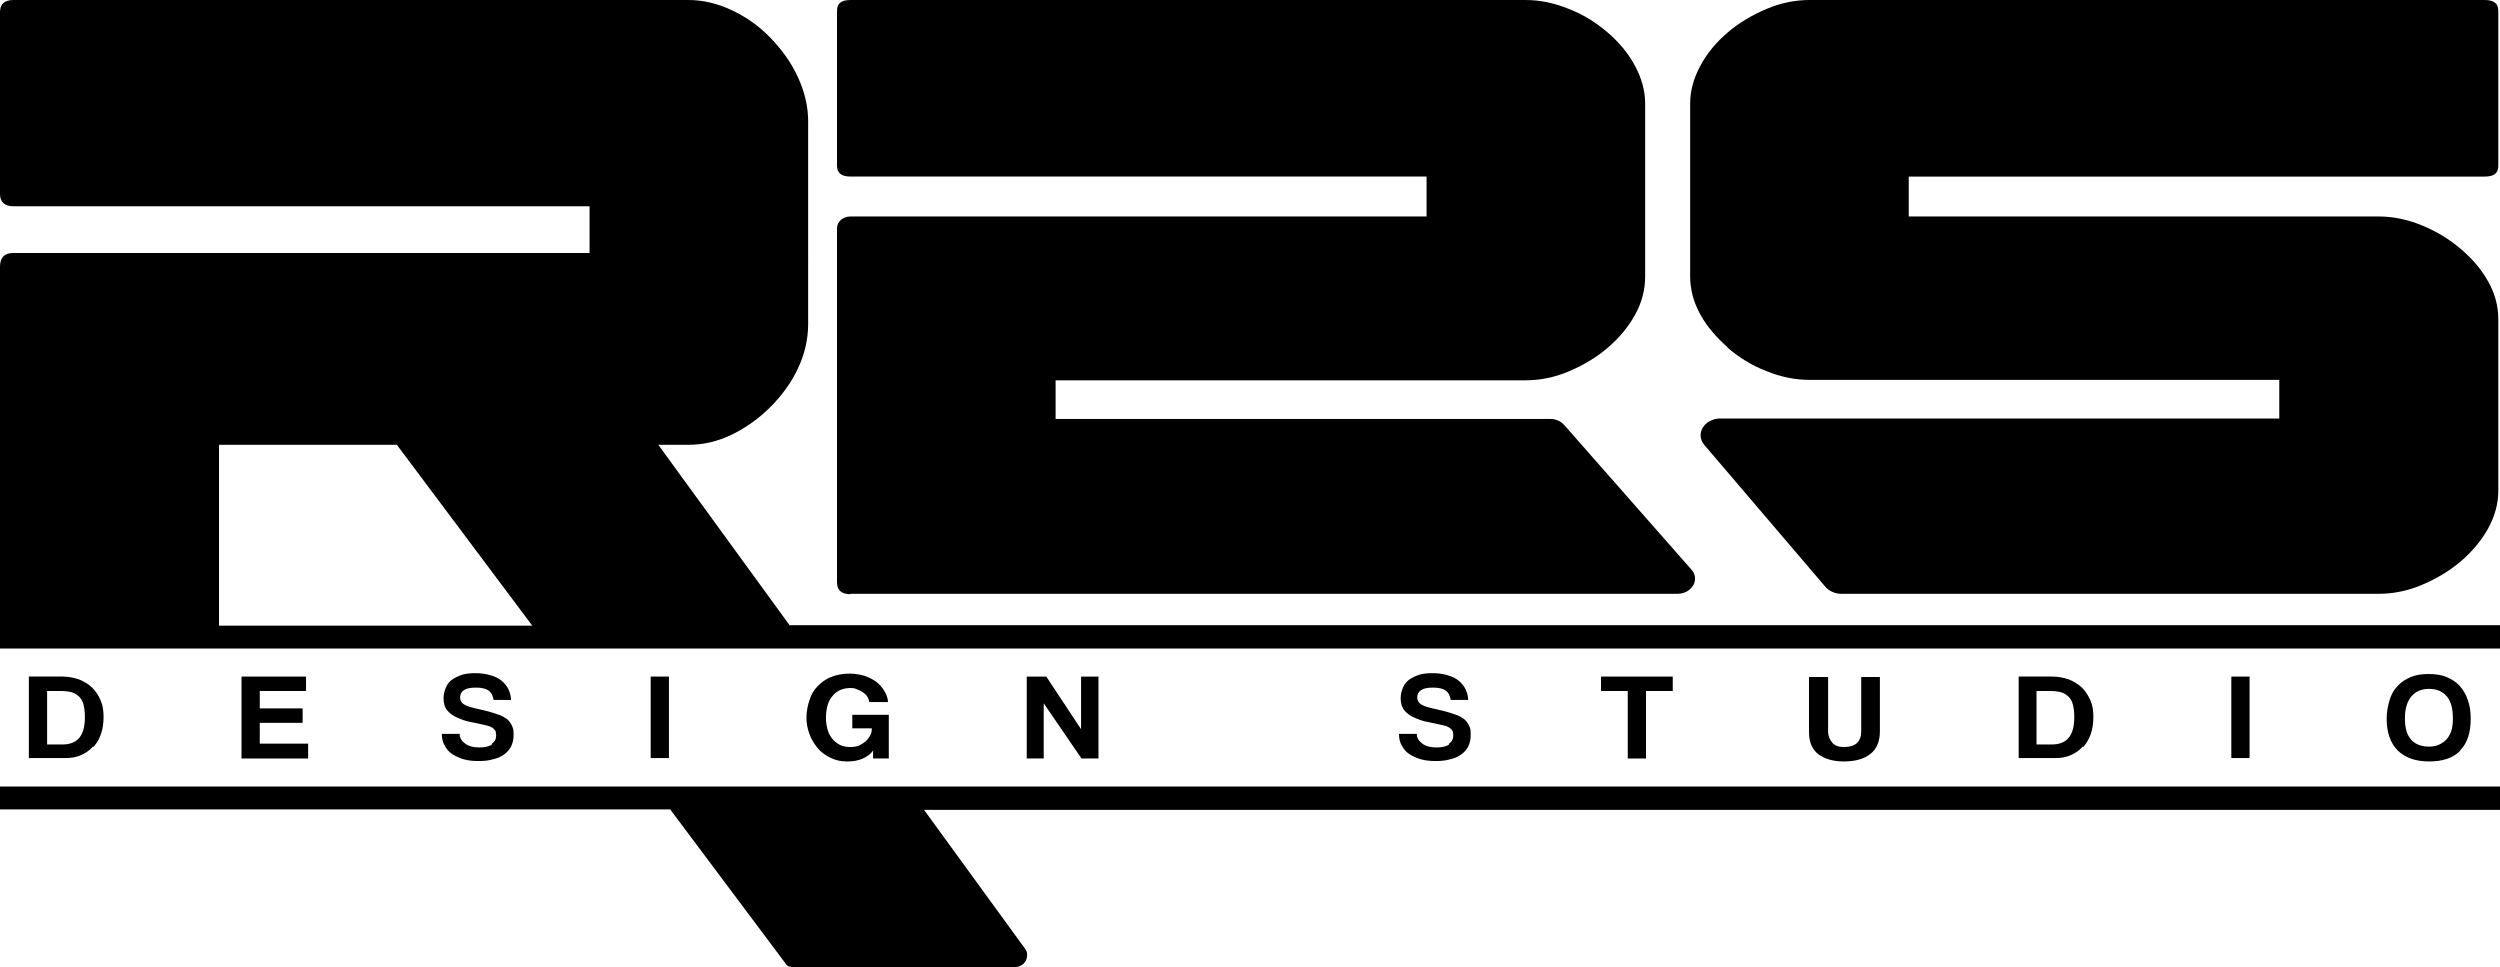
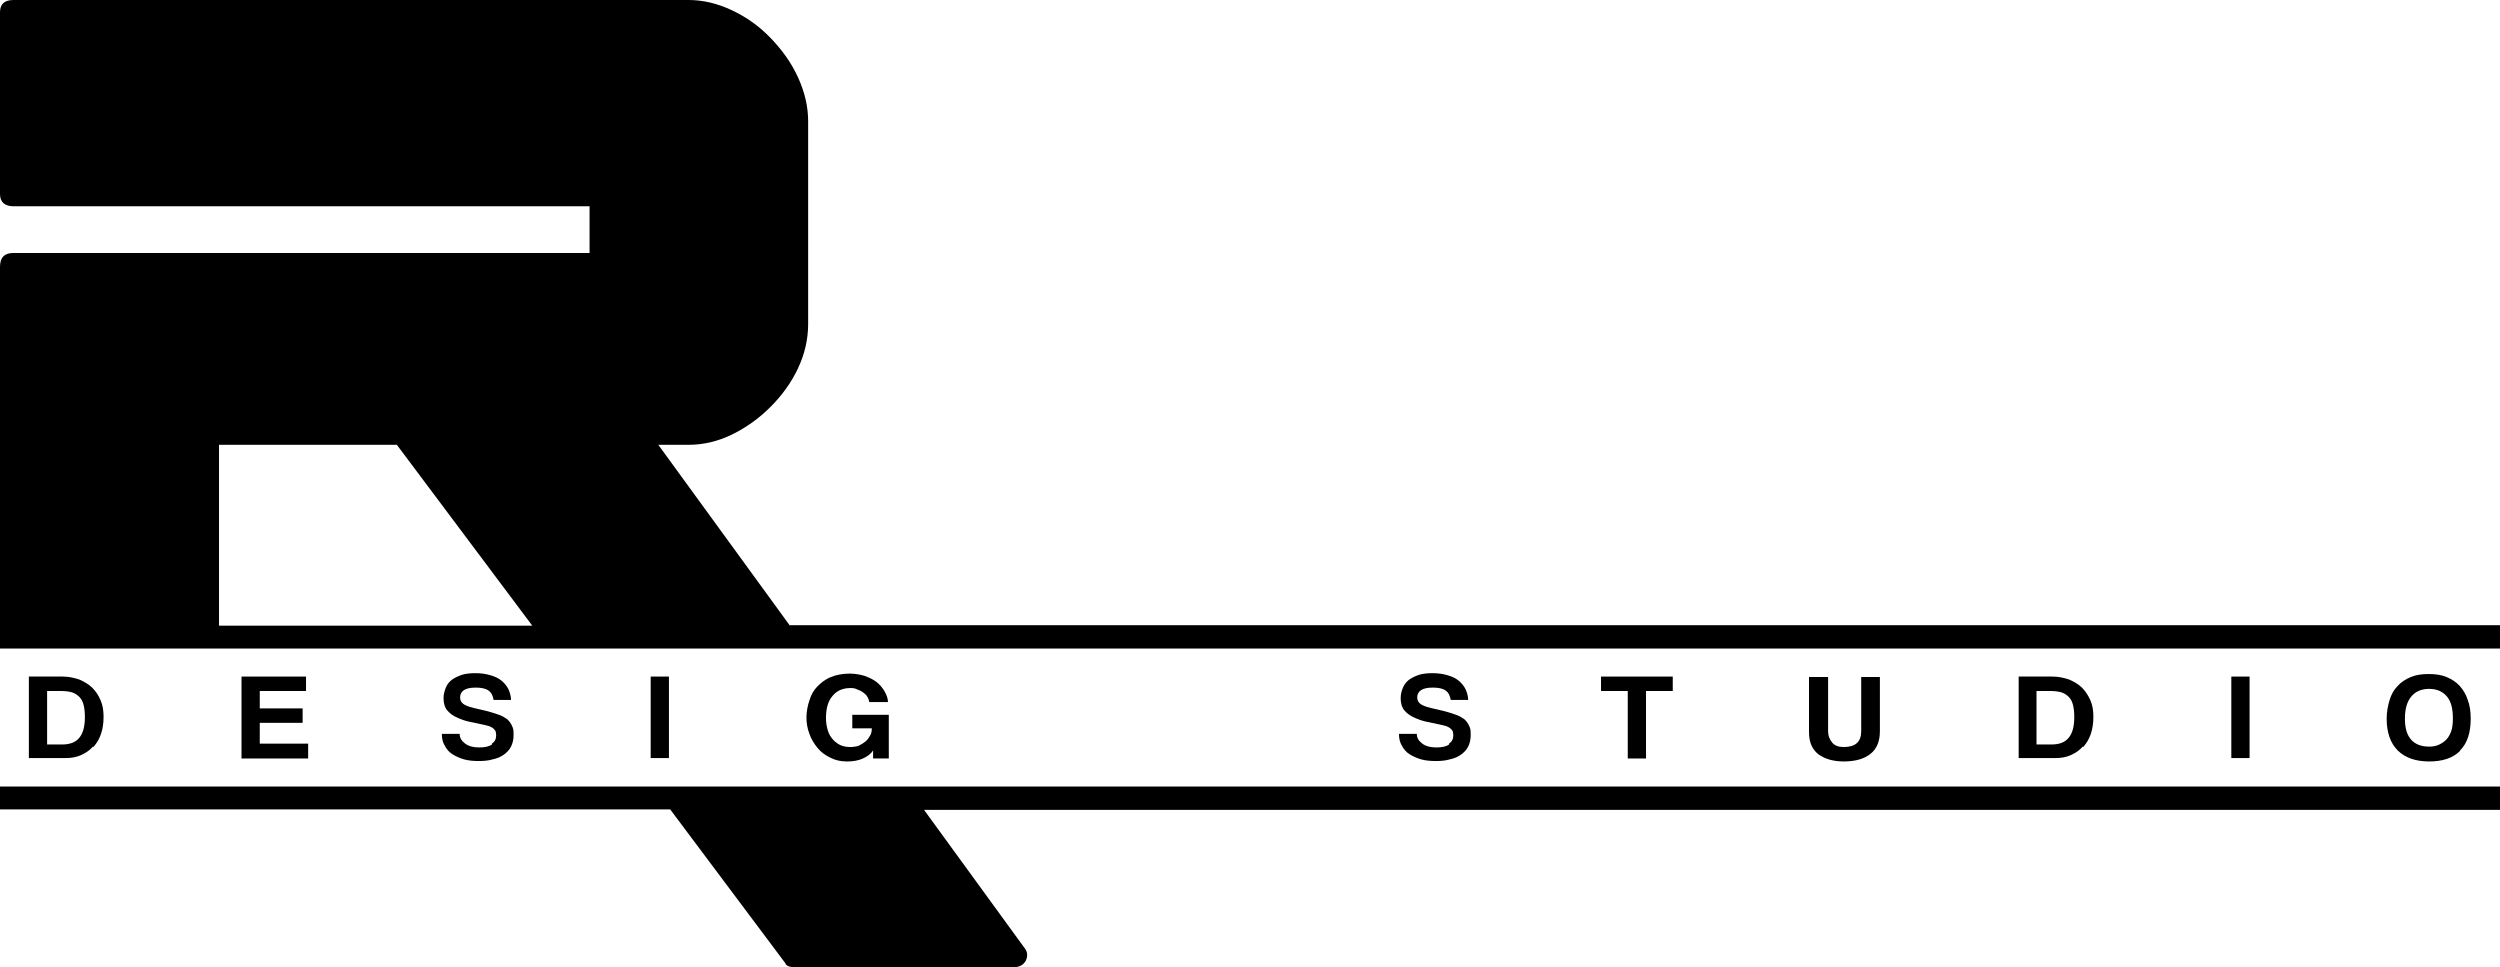
<svg xmlns="http://www.w3.org/2000/svg" id="Layer_2" data-name="Layer 2" viewBox="0 0 58.9 22.79">
  <defs>
    <style>
      .cls-1 {
        fill: #000;
        stroke-width: 0px;
      }
    </style>
  </defs>
  <g id="Layer_1-2" data-name="Layer 1">
    <g>
-       <path class="cls-1" d="M20.03,13.99h19.49c.34,0,.54-.34.33-.57l-3-3.41c-.08-.09-.2-.14-.33-.14h-11.65v-.91h11.07c.35,0,.69-.07,1.02-.21.33-.14.64-.32.91-.55.27-.23.49-.49.65-.78.16-.29.24-.59.24-.9V2.44c0-.3-.08-.59-.24-.89-.16-.3-.38-.56-.65-.79-.27-.23-.57-.42-.91-.55C36.62.07,36.28,0,35.94,0h-15.9c-.22,0-.32.08-.32.25v3.66c0,.17.11.25.32.25h13.57v.94h-13.57c-.18,0-.32.12-.32.28v8.34c0,.19.11.28.32.28Z" />
-       <path class="cls-1" d="M40.7,8.19c.27.23.57.42.91.55.34.14.68.21,1.02.21h11.07v.91s-13.17,0-13.17,0c-.38,0-.6.37-.37.63l2.85,3.34c.09.1.23.16.37.16h12.66c.35,0,.69-.07,1.02-.21.33-.14.64-.32.91-.55.27-.23.49-.49.65-.78.16-.29.24-.59.24-.88v-4.05c0-.31-.08-.61-.24-.89-.16-.29-.38-.54-.65-.77-.27-.23-.57-.41-.91-.55-.34-.14-.68-.21-1.02-.21h-11.07v-.94h13.57c.22,0,.32-.08.32-.25V.25c0-.17-.11-.25-.32-.25h-15.9c-.35,0-.69.07-1.02.21-.33.14-.64.32-.91.55-.27.23-.49.49-.65.79-.16.3-.24.59-.24.89v4.07c0,.31.08.61.24.9s.38.54.65.78Z" />
      <path class="cls-1" d="M2.2,17.6c.08-.09.14-.19.18-.31.04-.12.06-.25.06-.4s-.02-.28-.07-.39c-.05-.12-.11-.21-.2-.3-.08-.08-.19-.14-.3-.19-.12-.04-.25-.07-.39-.07h-.8v1.92h.87c.13,0,.25-.02.36-.07.11-.05.2-.11.28-.2ZM1.47,17.54h-.36v-1.26h.32c.1,0,.19.01.26.03.07.02.13.06.18.11.05.05.08.11.1.19.02.08.03.17.03.28,0,.22-.04.38-.13.49-.09.11-.22.16-.41.16Z" />
      <polygon class="cls-1" points="7.21 16.28 7.21 15.94 5.69 15.94 5.69 17.87 7.26 17.87 7.26 17.52 6.12 17.52 6.12 17.03 7.13 17.03 7.13 16.69 6.12 16.69 6.12 16.28 7.21 16.28" />
      <path class="cls-1" d="M11.59,17.54c-.07.05-.17.07-.3.07-.14,0-.25-.03-.33-.09-.08-.06-.13-.13-.13-.23h-.42c0,.11.02.2.07.28.04.08.1.15.18.2.08.05.17.09.27.12.11.03.22.04.35.04.12,0,.23-.01.33-.04.1-.02.19-.06.26-.11.07-.05.13-.11.17-.19.04-.08.06-.17.06-.27,0-.07,0-.13-.02-.18-.02-.05-.04-.09-.07-.13-.03-.04-.06-.07-.1-.09-.04-.03-.08-.05-.13-.07-.08-.03-.17-.06-.28-.09-.11-.03-.22-.05-.34-.08-.12-.03-.2-.06-.25-.1-.05-.04-.07-.09-.07-.15,0-.07.03-.13.09-.17.06-.04.15-.06.28-.06.13,0,.23.02.3.07.07.05.1.12.12.22h.41c0-.09-.03-.18-.06-.25-.04-.08-.09-.14-.16-.2-.07-.06-.16-.1-.26-.13-.1-.03-.22-.05-.35-.05s-.24.01-.33.04c-.09.03-.17.07-.24.12-.06.05-.11.11-.14.19s-.05.15-.05.24c0,.12.03.22.09.29.06.07.14.13.26.18.07.03.15.06.24.08.09.02.2.04.33.07.06.01.12.03.16.04.04.02.07.03.1.06.02.02.04.04.05.07,0,.02.01.05.01.08,0,.09-.03.15-.1.2Z" />
      <rect class="cls-1" x="15.33" y="15.94" width=".43" height="1.92" />
      <path class="cls-1" d="M20.02,16.21c.06,0,.11,0,.17.03.05.02.1.04.14.07.04.03.08.06.1.1.03.04.04.08.05.13h.44c0-.1-.04-.18-.09-.27-.05-.08-.11-.15-.19-.21-.08-.06-.17-.1-.28-.14-.11-.03-.22-.05-.34-.05-.17,0-.32.03-.44.08-.13.05-.23.13-.32.22-.09.09-.15.2-.19.33-.04.12-.07.26-.07.4,0,.13.02.26.07.39.04.12.11.23.19.33.08.1.18.17.3.23.12.06.24.09.39.09s.27-.02.38-.07c.11-.05.19-.11.24-.19v.19h.37v-1.03h-.86v.32h.46c0,.06-.01.12-.04.17-.03.05-.06.1-.11.14-.05.04-.1.07-.16.1-.06.02-.13.03-.2.03-.1,0-.19-.02-.26-.06-.07-.04-.13-.09-.18-.16-.05-.06-.08-.14-.1-.22-.02-.08-.03-.16-.03-.24,0-.23.05-.41.16-.53.1-.12.24-.18.42-.18Z" />
-       <polygon class="cls-1" points="25.48 17.87 25.88 17.87 25.88 15.94 25.47 15.94 25.47 17.18 24.65 15.94 24.19 15.94 24.19 17.87 24.59 17.87 24.59 16.57 25.48 17.87" />
      <path class="cls-1" d="M34.14,17.54c-.07.05-.17.07-.3.07-.14,0-.25-.03-.33-.09-.08-.06-.13-.13-.13-.23h-.42c0,.11.02.2.07.28.04.08.1.15.18.2.08.05.17.09.27.12.11.03.22.04.35.04.12,0,.23-.01.33-.04.1-.02.19-.06.26-.11.07-.05.13-.11.17-.19.04-.08.06-.17.06-.27,0-.07,0-.13-.02-.18-.02-.05-.04-.09-.07-.13-.03-.04-.06-.07-.1-.09-.04-.03-.08-.05-.13-.07-.08-.03-.17-.06-.28-.09-.11-.03-.22-.05-.34-.08-.12-.03-.2-.06-.25-.1-.05-.04-.07-.09-.07-.15,0-.07.03-.13.09-.17.06-.04.15-.06.28-.06.13,0,.23.02.3.07.07.05.1.12.12.22h.41c0-.09-.03-.18-.06-.25-.04-.08-.09-.14-.16-.2-.07-.06-.16-.1-.26-.13-.1-.03-.22-.05-.35-.05s-.24.01-.33.04c-.09.03-.17.07-.24.12-.06.05-.11.11-.14.19-.03.07-.05.15-.05.24,0,.12.03.22.09.29.06.07.14.13.26.18.07.03.15.06.24.08.09.02.2.04.33.07.06.01.12.03.16.04.04.02.07.03.1.06.02.02.04.04.05.07,0,.02.01.05.01.08,0,.09-.03.15-.1.2Z" />
      <polygon class="cls-1" points="38.78 17.87 38.78 16.28 39.41 16.28 39.41 15.94 37.72 15.94 37.72 16.28 38.35 16.28 38.35 17.87 38.78 17.87" />
      <path class="cls-1" d="M42.62,15.94v1.31c0,.23.07.4.22.52.15.11.35.17.6.17.27,0,.48-.06.63-.18.15-.12.22-.3.22-.53v-1.28h-.44v1.28c0,.25-.14.37-.41.37-.12,0-.21-.03-.27-.1-.06-.07-.1-.16-.1-.28v-1.27h-.44Z" />
      <path class="cls-1" d="M49.08,17.6c.08-.09.14-.19.18-.31.04-.12.06-.25.06-.4s-.02-.28-.07-.39-.11-.21-.2-.3c-.08-.08-.19-.14-.3-.19-.12-.04-.25-.07-.39-.07h-.8v1.92h.87c.13,0,.25-.02.36-.07.11-.05.2-.11.28-.2ZM48.34,17.54h-.36v-1.26h.32c.1,0,.19.01.26.03.07.02.13.06.18.11.05.05.08.11.1.19.02.08.03.17.03.28,0,.22-.04.38-.13.49s-.22.16-.41.16Z" />
      <rect class="cls-1" x="52.57" y="15.94" width=".43" height="1.92" />
      <path class="cls-1" d="M57.96,17.68c.17-.17.25-.42.25-.75,0-.16-.02-.31-.07-.44-.04-.13-.11-.24-.19-.33-.08-.09-.19-.16-.31-.21-.12-.05-.26-.07-.42-.07s-.3.02-.42.07-.23.12-.31.21c-.09.09-.15.2-.19.33-.04.13-.07.28-.07.44,0,.33.09.58.26.75.17.17.42.26.74.26s.56-.08.73-.25ZM56.66,16.93c0-.23.05-.4.15-.52.1-.12.24-.18.42-.18s.32.06.42.18c.1.12.14.29.14.52,0,.11-.01.21-.04.3-.03.08-.07.15-.12.2-.05.05-.11.09-.18.12-.07.03-.14.04-.22.04-.18,0-.32-.05-.42-.16-.1-.11-.15-.27-.15-.5Z" />
      <path class="cls-1" d="M18.61,14.74l-3.1-4.26h.71c.35,0,.69-.08,1.02-.24.33-.16.64-.38.91-.65s.49-.57.65-.91c.16-.34.24-.69.24-1.05V2.86c0-.35-.08-.69-.24-1.04-.16-.35-.38-.65-.65-.93s-.57-.49-.91-.65c-.34-.16-.68-.24-1.02-.24H.32c-.22,0-.32.1-.32.29v4.28c0,.19.11.29.32.29h13.57v1.1H.32c-.22,0-.32.11-.32.33v8.99h58.9v-.55H18.61ZM5.16,14.74v-4.26h4.19l3.19,4.26h-7.38Z" />
      <path class="cls-1" d="M0,18.52v.55h15.79l2.71,3.62c.02.07.11.1.26.1h5.1c.15,0,.25-.05.31-.16.05-.11.04-.22-.05-.32l-2.35-3.23h37.13v-.55H0Z" />
    </g>
  </g>
</svg>